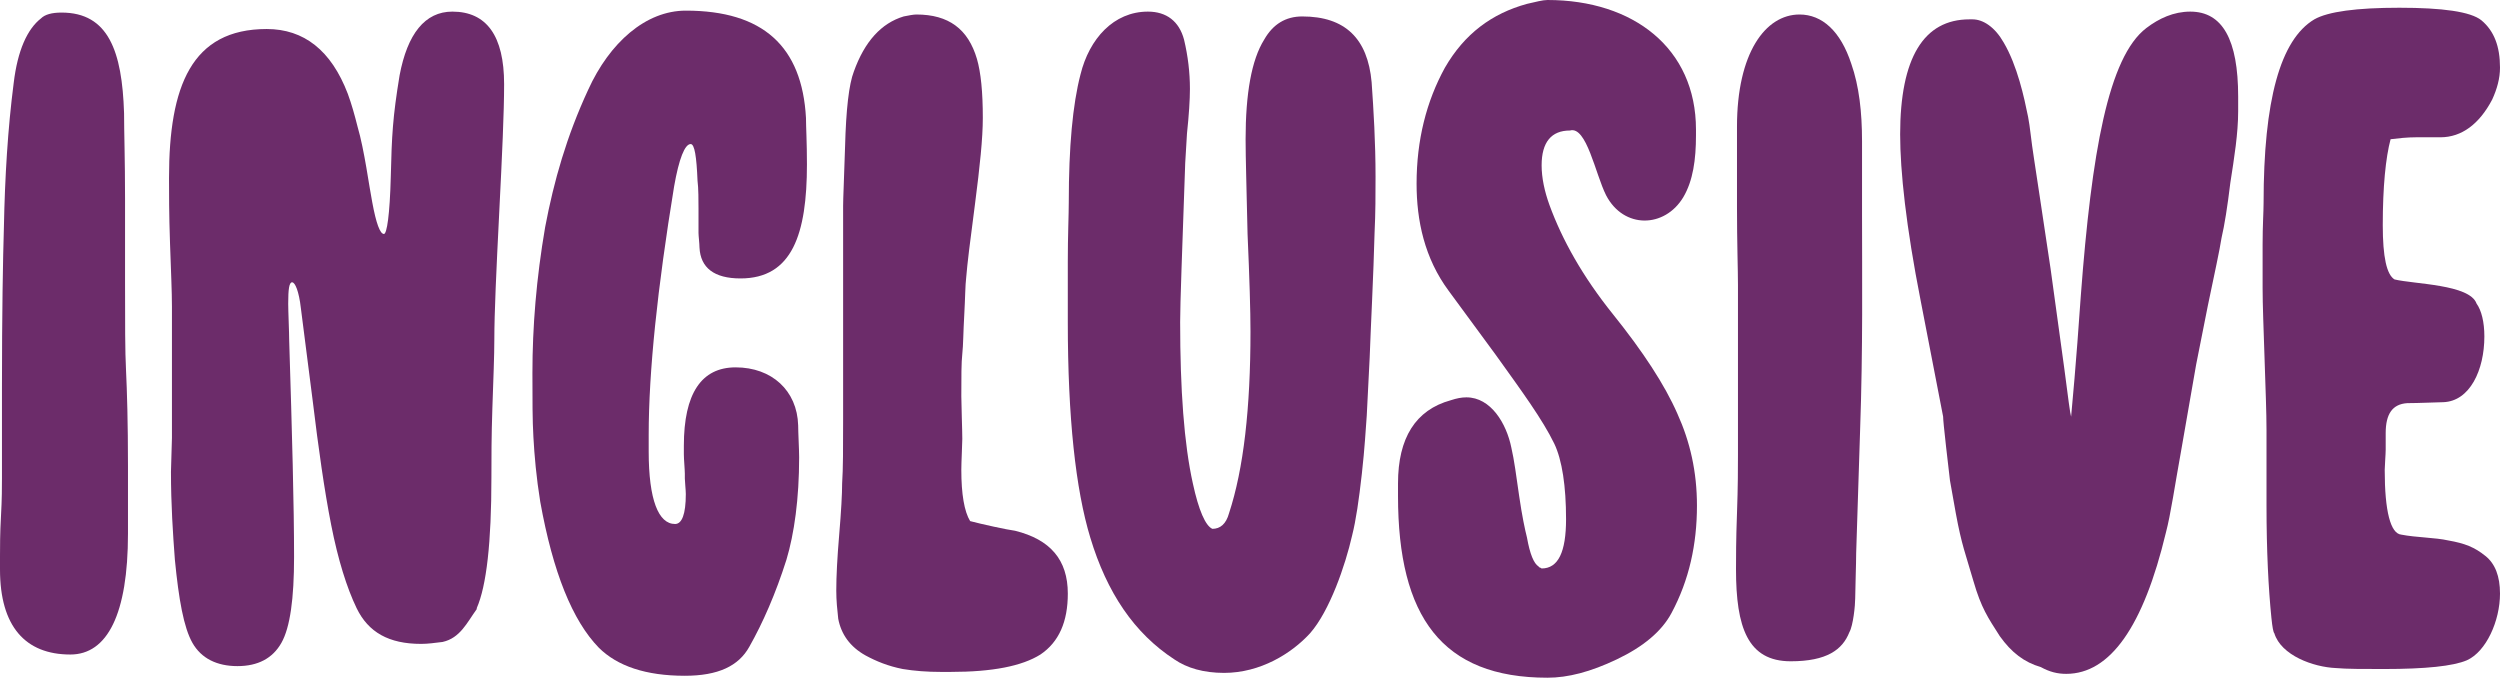
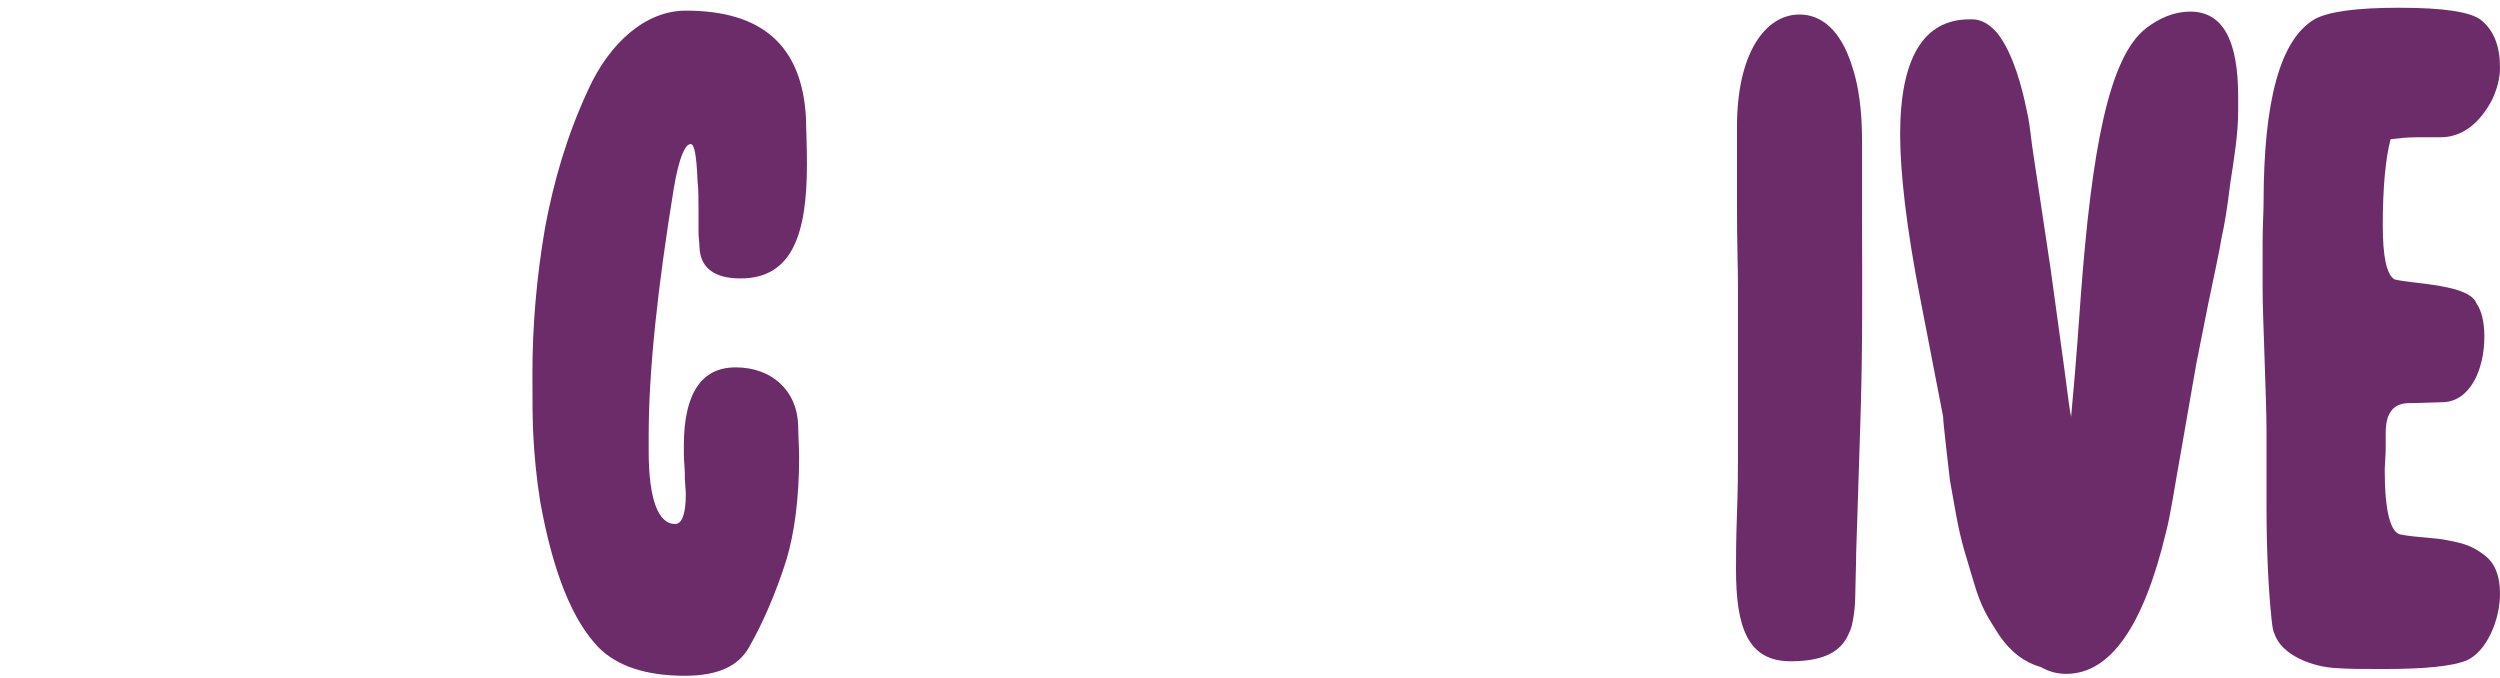
<svg xmlns="http://www.w3.org/2000/svg" width="166" height="45" viewBox="0 0 166 45" fill="none">
-   <path d="M0 37.811V36.912C0 36.334 1.44993e-08 35.436 0.065 34.28C0.13 33.125 0.13 32.29 0.13 31.776V25.742C0.13 20.799 0.195 17.204 0.259 15.086C0.324 11.748 0.519 8.538 0.908 5.521C1.168 3.339 1.816 1.926 2.724 1.22C2.984 0.963 3.438 0.835 4.087 0.835C7.2 0.835 8.109 3.403 8.238 7.511C8.238 8.731 8.303 10.592 8.303 13.16V18.745C8.303 21.377 8.303 23.367 8.368 24.587C8.433 25.935 8.498 28.053 8.498 30.942V35.436C8.498 40.764 7.136 43.46 4.671 43.46C1.687 43.46 0 41.598 0 37.811Z" fill="#6C2C6A" />
-   <path d="M33.148 14.123C32.954 17.975 32.824 20.8 32.824 22.533C32.824 23.624 32.759 25.165 32.694 27.091C32.63 28.952 32.63 30.493 32.63 31.713C32.63 36.014 32.305 38.902 31.656 40.379V40.443C31.008 41.342 30.554 42.369 29.386 42.626C28.867 42.69 28.413 42.754 27.959 42.754C25.818 42.754 24.456 41.984 23.678 40.379C23.029 39.031 22.445 37.169 21.991 34.858C21.537 32.547 21.148 29.787 20.759 26.577L19.98 20.479C19.85 19.323 19.591 18.745 19.396 18.745C19.202 18.745 19.137 19.195 19.137 20.158C19.137 20.671 19.202 22.084 19.202 22.597C19.396 28.824 19.526 33.574 19.526 36.977C19.526 39.737 19.267 41.663 18.683 42.69C18.099 43.717 17.126 44.23 15.764 44.23C14.401 44.23 13.364 43.717 12.78 42.69C12.196 41.663 11.871 39.801 11.612 37.169C11.482 35.436 11.352 33.51 11.352 31.327C11.352 30.878 11.417 29.53 11.417 29.081V20.35C11.417 19.387 11.352 17.975 11.288 16.113C11.223 14.252 11.223 12.775 11.223 11.812C11.223 5.714 12.715 1.927 17.71 1.927C20.175 1.927 21.991 3.339 23.094 6.228C23.353 6.934 23.548 7.64 23.742 8.41C24.197 9.951 24.521 12.454 24.715 13.417C24.975 14.83 25.234 15.536 25.494 15.536C25.689 15.536 25.883 14.252 25.948 11.748C26.013 8.988 26.078 7.768 26.532 5.008C27.051 2.248 28.218 0.771 30.035 0.771C32.305 0.771 33.473 2.376 33.473 5.586C33.473 7.447 33.343 10.272 33.148 14.123Z" fill="#6C2C6A" />
  <path d="M53.517 7.831C53.517 8.409 53.581 9.436 53.581 10.913C53.581 15.535 52.608 18.488 49.17 18.488C47.419 18.488 46.511 17.782 46.446 16.433C46.446 16.177 46.381 15.663 46.381 15.47V13.866C46.381 13.416 46.381 12.453 46.316 12.004C46.251 10.399 46.122 9.565 45.862 9.565C45.473 9.565 45.084 10.528 44.759 12.389C43.657 19.13 43.073 24.65 43.073 28.887V29.978C43.073 33.188 43.721 34.793 44.824 34.793C45.278 34.793 45.538 34.151 45.538 32.803C45.538 32.546 45.473 31.968 45.473 31.776V31.455C45.473 31.198 45.408 30.492 45.408 30.171V29.593C45.408 26.127 46.576 24.393 48.846 24.393C51.246 24.393 52.933 25.934 52.998 28.245C52.998 28.695 53.063 29.85 53.063 30.363C53.063 33.124 52.738 35.435 52.219 37.168C51.506 39.415 50.662 41.341 49.754 42.946C49.041 44.229 47.678 44.871 45.473 44.871C42.878 44.871 40.997 44.229 39.764 43.01C38.013 41.212 36.716 38.003 35.872 33.316C35.613 31.712 35.483 30.235 35.418 29.015C35.353 27.924 35.353 26.512 35.353 24.779C35.353 21.697 35.613 18.488 36.197 15.085C36.781 12.004 37.624 9.051 39.051 5.97C40.478 2.824 42.878 0.706 45.538 0.706C50.662 0.706 53.257 3.081 53.517 7.831Z" fill="#6C2C6A" />
-   <path d="M63.897 29.144C63.897 29.465 63.832 30.685 63.832 31.198C63.832 32.803 64.026 33.959 64.416 34.601C65.129 34.793 66.881 35.178 67.4 35.242C69.735 35.82 70.903 37.168 70.903 39.415C70.903 41.277 70.319 42.625 69.086 43.459C67.854 44.23 65.908 44.615 63.118 44.615H62.47C61.561 44.615 60.718 44.551 59.94 44.422C58.967 44.23 58.188 43.909 57.475 43.523C56.437 42.946 55.853 42.111 55.658 41.084C55.593 40.506 55.529 39.864 55.529 39.222C55.529 38.26 55.593 37.04 55.723 35.499C55.853 33.959 55.918 32.803 55.918 32.097C55.983 31.134 55.983 29.722 55.983 27.86V13.673C55.983 13.16 56.048 11.876 56.112 9.757C56.177 7.254 56.372 5.585 56.696 4.75C57.41 2.76 58.513 1.541 60.005 1.091C60.329 1.027 60.653 0.963 60.848 0.963C62.989 0.963 64.286 1.926 64.87 3.916C65.129 4.815 65.259 6.098 65.259 7.832C65.259 9.18 65.064 11.041 64.74 13.545C64.416 15.984 64.221 17.589 64.156 18.424C64.091 18.937 64.091 19.772 64.026 20.927C63.962 22.018 63.962 22.917 63.897 23.495C63.832 24.073 63.832 25.036 63.832 26.32C63.832 26.897 63.897 28.566 63.897 29.144Z" fill="#6C2C6A" />
-   <path d="M82.838 15.536C82.773 12.583 82.708 10.464 82.708 9.245C82.708 6.228 83.097 3.981 83.941 2.633C84.524 1.606 85.368 1.092 86.471 1.092C89.325 1.092 90.817 2.569 91.076 5.457C91.206 7.319 91.336 9.437 91.336 11.748C91.336 12.904 91.336 14.123 91.271 15.472C91.206 18.104 91.011 21.891 90.946 23.753L90.752 27.604C90.687 28.439 90.622 29.723 90.427 31.456C90.233 33.189 90.038 34.537 89.779 35.564C89.325 37.554 88.287 40.571 86.989 42.048C85.757 43.396 83.681 44.68 81.281 44.68C79.919 44.68 78.816 44.359 77.973 43.781C75.313 42.048 73.497 39.352 72.394 35.693C71.421 32.483 70.902 27.733 70.902 21.377V17.397C70.902 15.6 70.967 14.252 70.967 13.417C70.967 9.758 71.226 6.934 71.745 4.944C72.329 2.569 73.951 0.771 76.221 0.771C77.454 0.771 78.297 1.413 78.621 2.633C78.881 3.724 79.011 4.815 79.011 5.907C79.011 6.613 78.946 7.64 78.816 8.86C78.751 10.079 78.686 10.85 78.686 11.171C78.492 16.755 78.362 20.158 78.362 21.377C78.362 25.871 78.621 29.466 79.205 32.098C79.594 33.895 80.049 34.922 80.503 35.115C81.022 35.115 81.411 34.794 81.605 34.088C82.578 31.135 83.032 27.091 83.032 22.019C83.032 20.671 82.968 18.489 82.838 15.536Z" fill="#6C2C6A" />
-   <path d="M112.613 8.987C112.613 10.592 112.418 12.004 111.77 13.096C110.537 15.15 107.813 15.214 106.645 12.967C105.932 11.555 105.348 8.345 104.245 8.666C103.012 8.666 102.364 9.437 102.364 10.977C102.364 11.812 102.558 12.71 102.883 13.609C103.726 15.92 105.088 18.36 107.099 20.863C109.11 23.367 110.537 25.549 111.381 27.475C112.224 29.337 112.678 31.327 112.678 33.574C112.678 36.141 112.159 38.516 110.991 40.699C110.343 41.919 109.11 42.946 107.359 43.78C105.607 44.615 104.115 45 102.753 45C95.747 45 92.828 40.956 92.828 32.931V32.097C92.828 29.08 93.996 27.218 96.331 26.576C96.72 26.448 97.045 26.384 97.369 26.384C98.991 26.384 100.029 28.117 100.353 29.722C100.547 30.556 100.677 31.583 100.872 32.931C101.066 34.28 101.261 35.178 101.391 35.692C101.585 36.783 101.845 37.425 102.169 37.618C102.169 37.682 102.299 37.682 102.364 37.746C103.467 37.746 103.986 36.655 103.986 34.472C103.986 32.29 103.726 30.556 103.207 29.465C102.429 27.86 101.066 25.999 99.315 23.559L96.201 19.322C94.58 17.14 94.061 14.636 94.061 12.197C94.061 9.308 94.709 6.74 95.942 4.494C97.239 2.247 99.055 0.899 101.391 0.257C101.975 0.128 102.429 0 102.753 0C108.461 0 112.613 3.21 112.613 8.602V8.987Z" fill="#6C2C6A" />
  <path d="M123.639 14.123C123.639 18.295 123.704 23.11 123.509 28.631L123.25 36.719C123.25 37.425 123.185 39.222 123.185 39.736C123.185 40.185 123.055 41.533 122.796 41.983C122.342 43.138 121.304 43.909 118.904 43.909C116.05 43.909 115.271 41.662 115.271 37.81C115.271 37.104 115.271 35.82 115.336 34.087C115.401 32.29 115.401 31.006 115.401 30.171V18.937C115.401 17.91 115.336 16.177 115.336 13.738V8.409C115.336 3.531 117.217 0.963 119.488 0.963C120.98 0.963 122.212 2.054 122.926 4.237C123.445 5.713 123.639 7.447 123.639 9.372V14.123Z" fill="#6C2C6A" />
  <path d="M130.775 1.285H130.97C131.683 1.285 132.462 1.798 133.046 2.825C133.954 4.366 134.408 6.484 134.667 7.768C134.797 8.41 134.862 9.309 135.057 10.529L135.446 13.096L136.159 17.847L137.068 24.459C137.327 26.449 137.457 27.476 137.522 27.668C137.587 26.962 137.846 24.266 138.17 19.58C138.884 10.143 139.987 3.788 142.517 1.862C143.36 1.22 144.333 0.771 145.436 0.771C147.576 0.771 148.614 2.633 148.614 6.42V7.383C148.614 8.86 148.355 10.464 148.095 12.133C147.901 13.738 147.706 14.958 147.511 15.793C147.382 16.627 147.057 18.104 146.603 20.286L145.825 24.202L144.852 29.787C144.398 32.29 144.138 34.152 143.814 35.372C142.322 41.599 140.116 44.744 137.197 44.744C136.613 44.744 136.095 44.616 135.511 44.295C134.408 43.974 133.565 43.332 132.786 42.24C132.008 41.021 131.554 40.379 131.035 38.581C130.516 36.784 130.256 36.206 129.867 34.088L129.478 31.905L129.218 29.658C129.089 28.503 129.024 27.861 129.024 27.668L127.532 19.965C126.559 15.022 126.17 11.363 126.17 8.924C126.17 3.852 127.726 1.285 130.775 1.285Z" fill="#6C2C6A" />
  <path d="M150.496 28.567C150.496 27.411 150.432 25.806 150.367 23.817C150.302 21.826 150.237 20.222 150.237 19.13V16.242C150.237 14.958 150.302 14.059 150.302 13.481C150.302 6.677 151.405 2.632 153.675 1.284C154.583 0.771 156.464 0.514 159.319 0.514C162.173 0.514 164.054 0.771 164.767 1.349C165.611 2.055 166 3.082 166 4.494C166 5.2 165.805 5.906 165.481 6.612C164.638 8.217 163.47 9.116 162.043 9.116H160.421C159.837 9.116 159.254 9.18 158.735 9.244C158.41 10.464 158.216 12.39 158.216 14.958C158.216 17.076 158.475 18.232 158.994 18.553C160.292 18.873 163.989 18.873 164.443 20.157C164.767 20.607 164.962 21.377 164.962 22.34C164.962 24.587 163.989 26.641 162.238 26.705C161.978 26.705 160.551 26.769 159.837 26.769C158.864 26.834 158.41 27.476 158.41 28.759V29.851C158.41 30.172 158.345 30.942 158.345 31.199C158.345 33.959 158.735 35.436 159.448 35.5C160.421 35.692 161.719 35.692 162.562 35.885C163.665 36.078 164.313 36.334 165.027 36.912C165.676 37.426 166 38.26 166 39.416C166 41.213 165.092 43.267 163.794 43.845C162.886 44.23 161.07 44.423 158.281 44.423C156.918 44.423 155.816 44.423 155.102 44.359C153.61 44.294 151.469 43.524 151.015 42.048C150.95 41.983 150.886 41.662 150.821 41.02C150.626 39.095 150.496 36.591 150.496 33.574V28.567Z" fill="#6C2C6A" />
</svg>